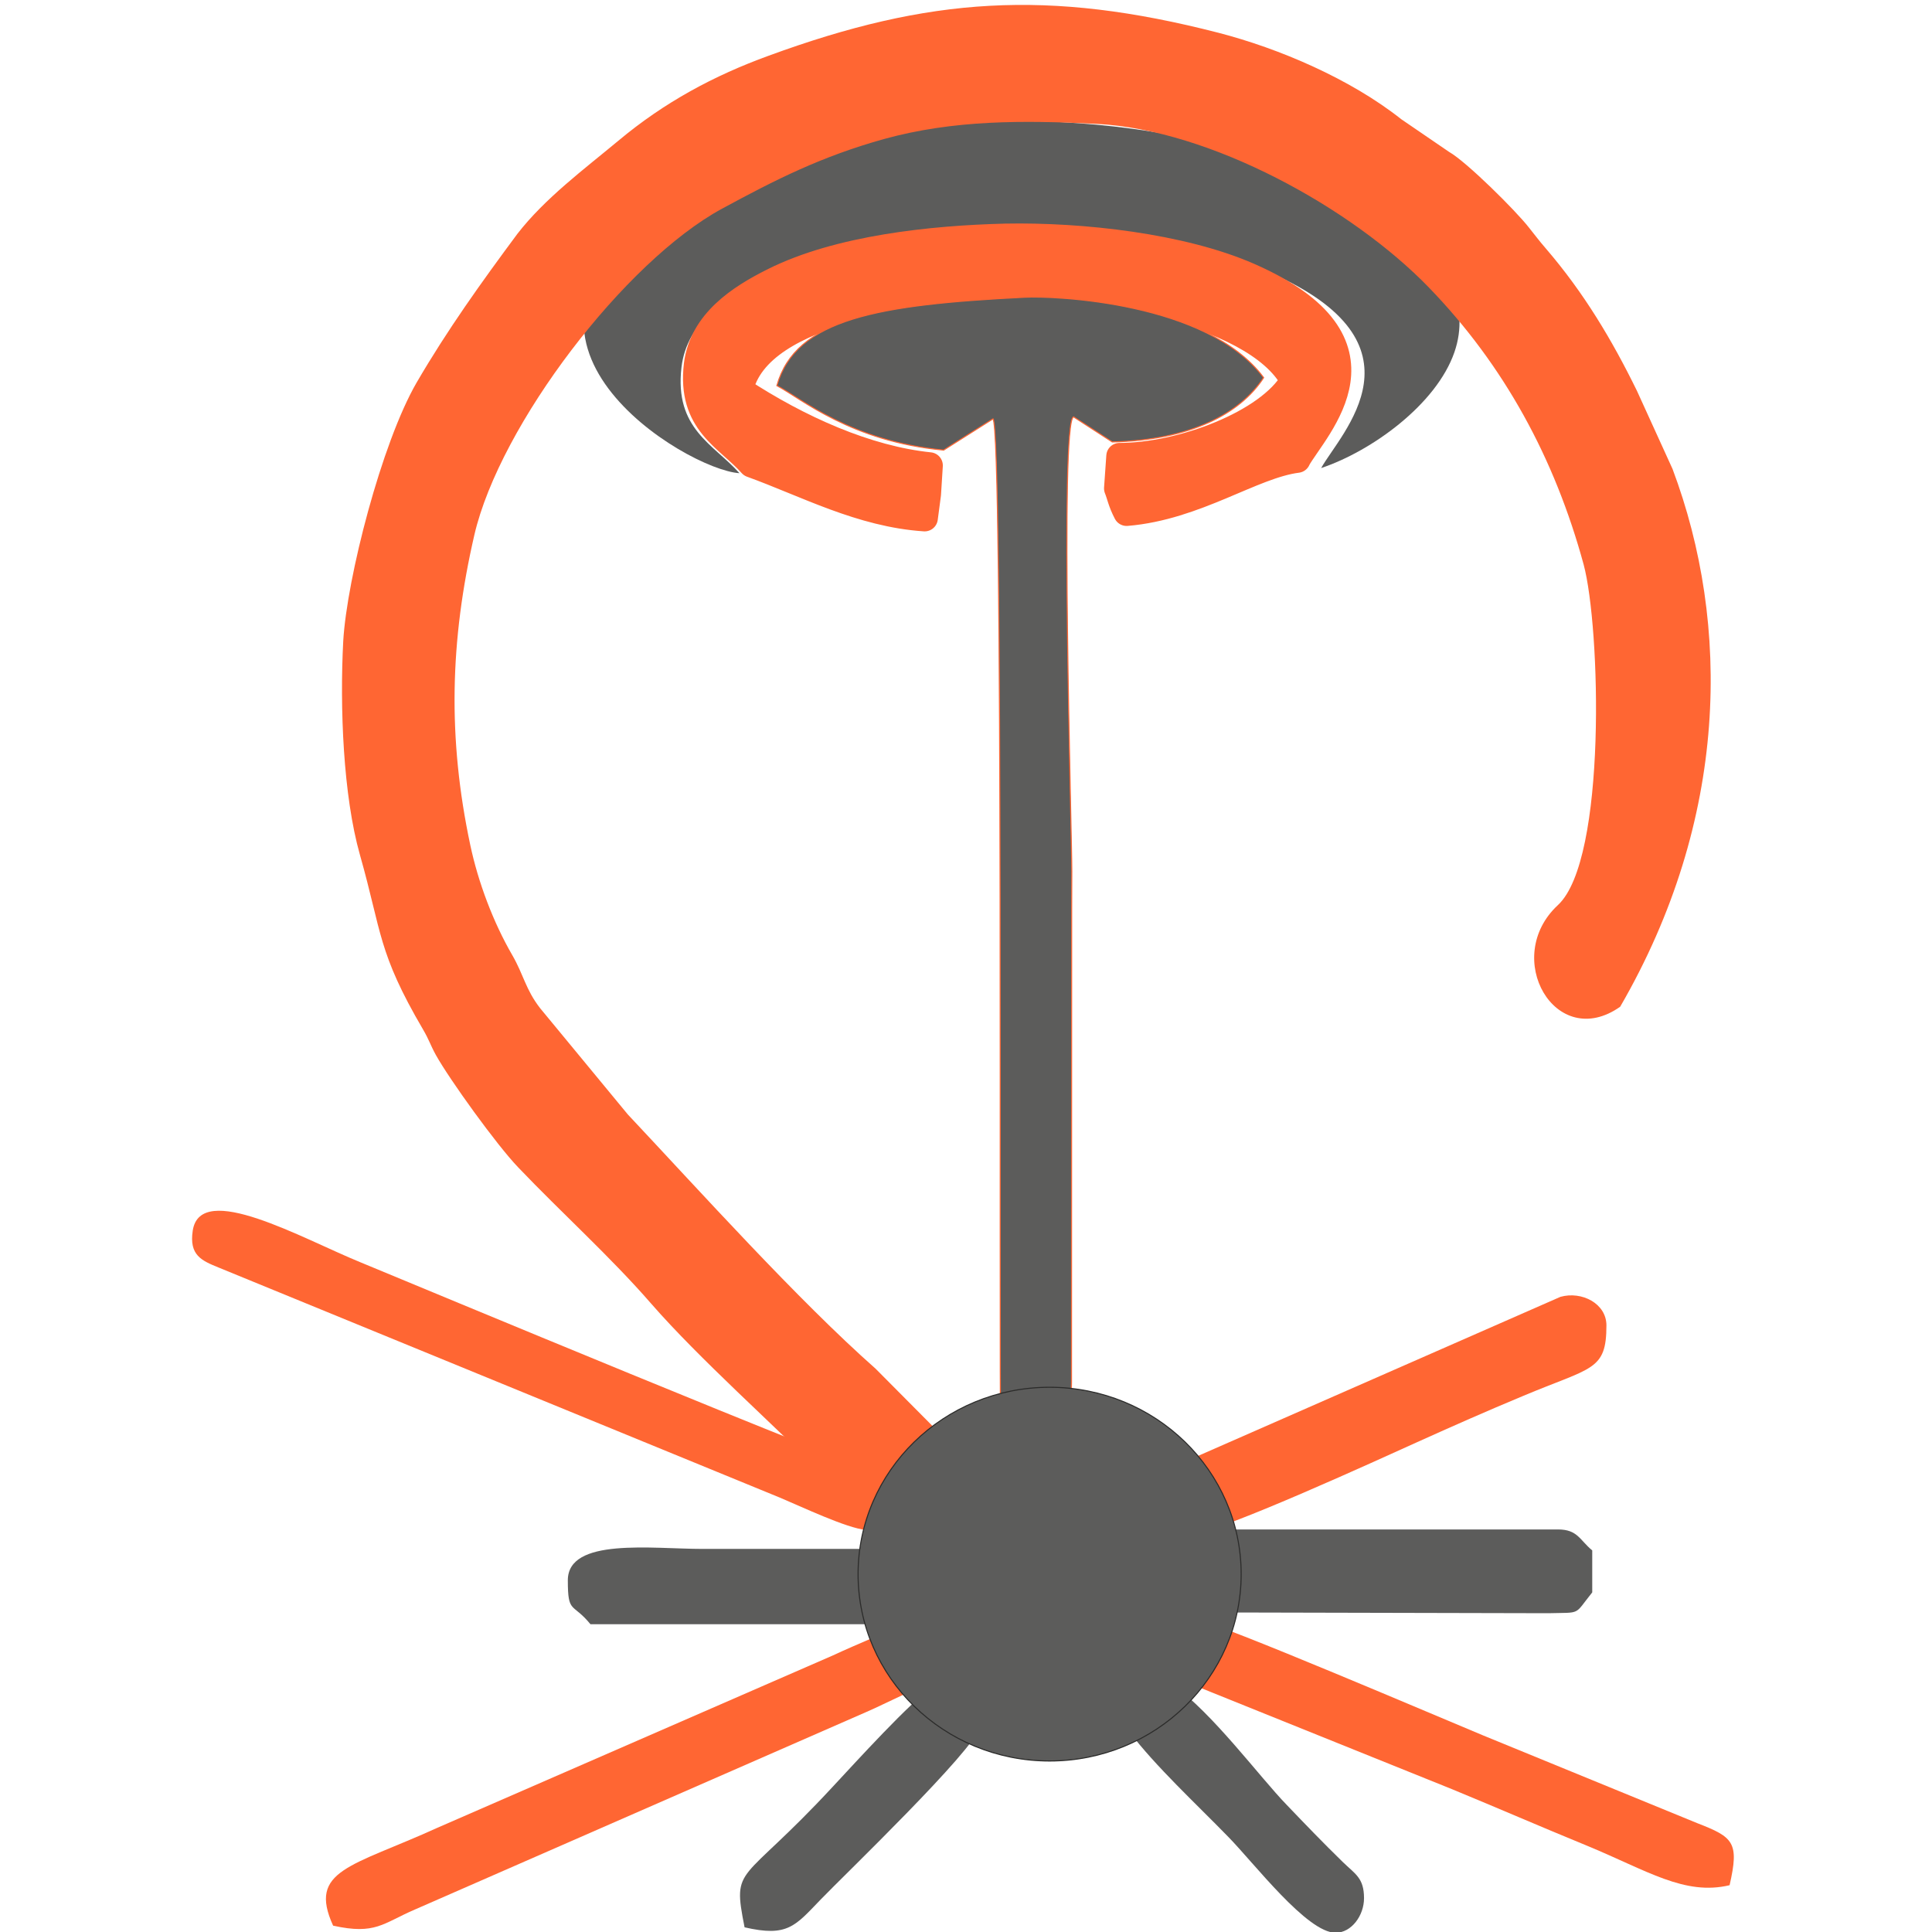
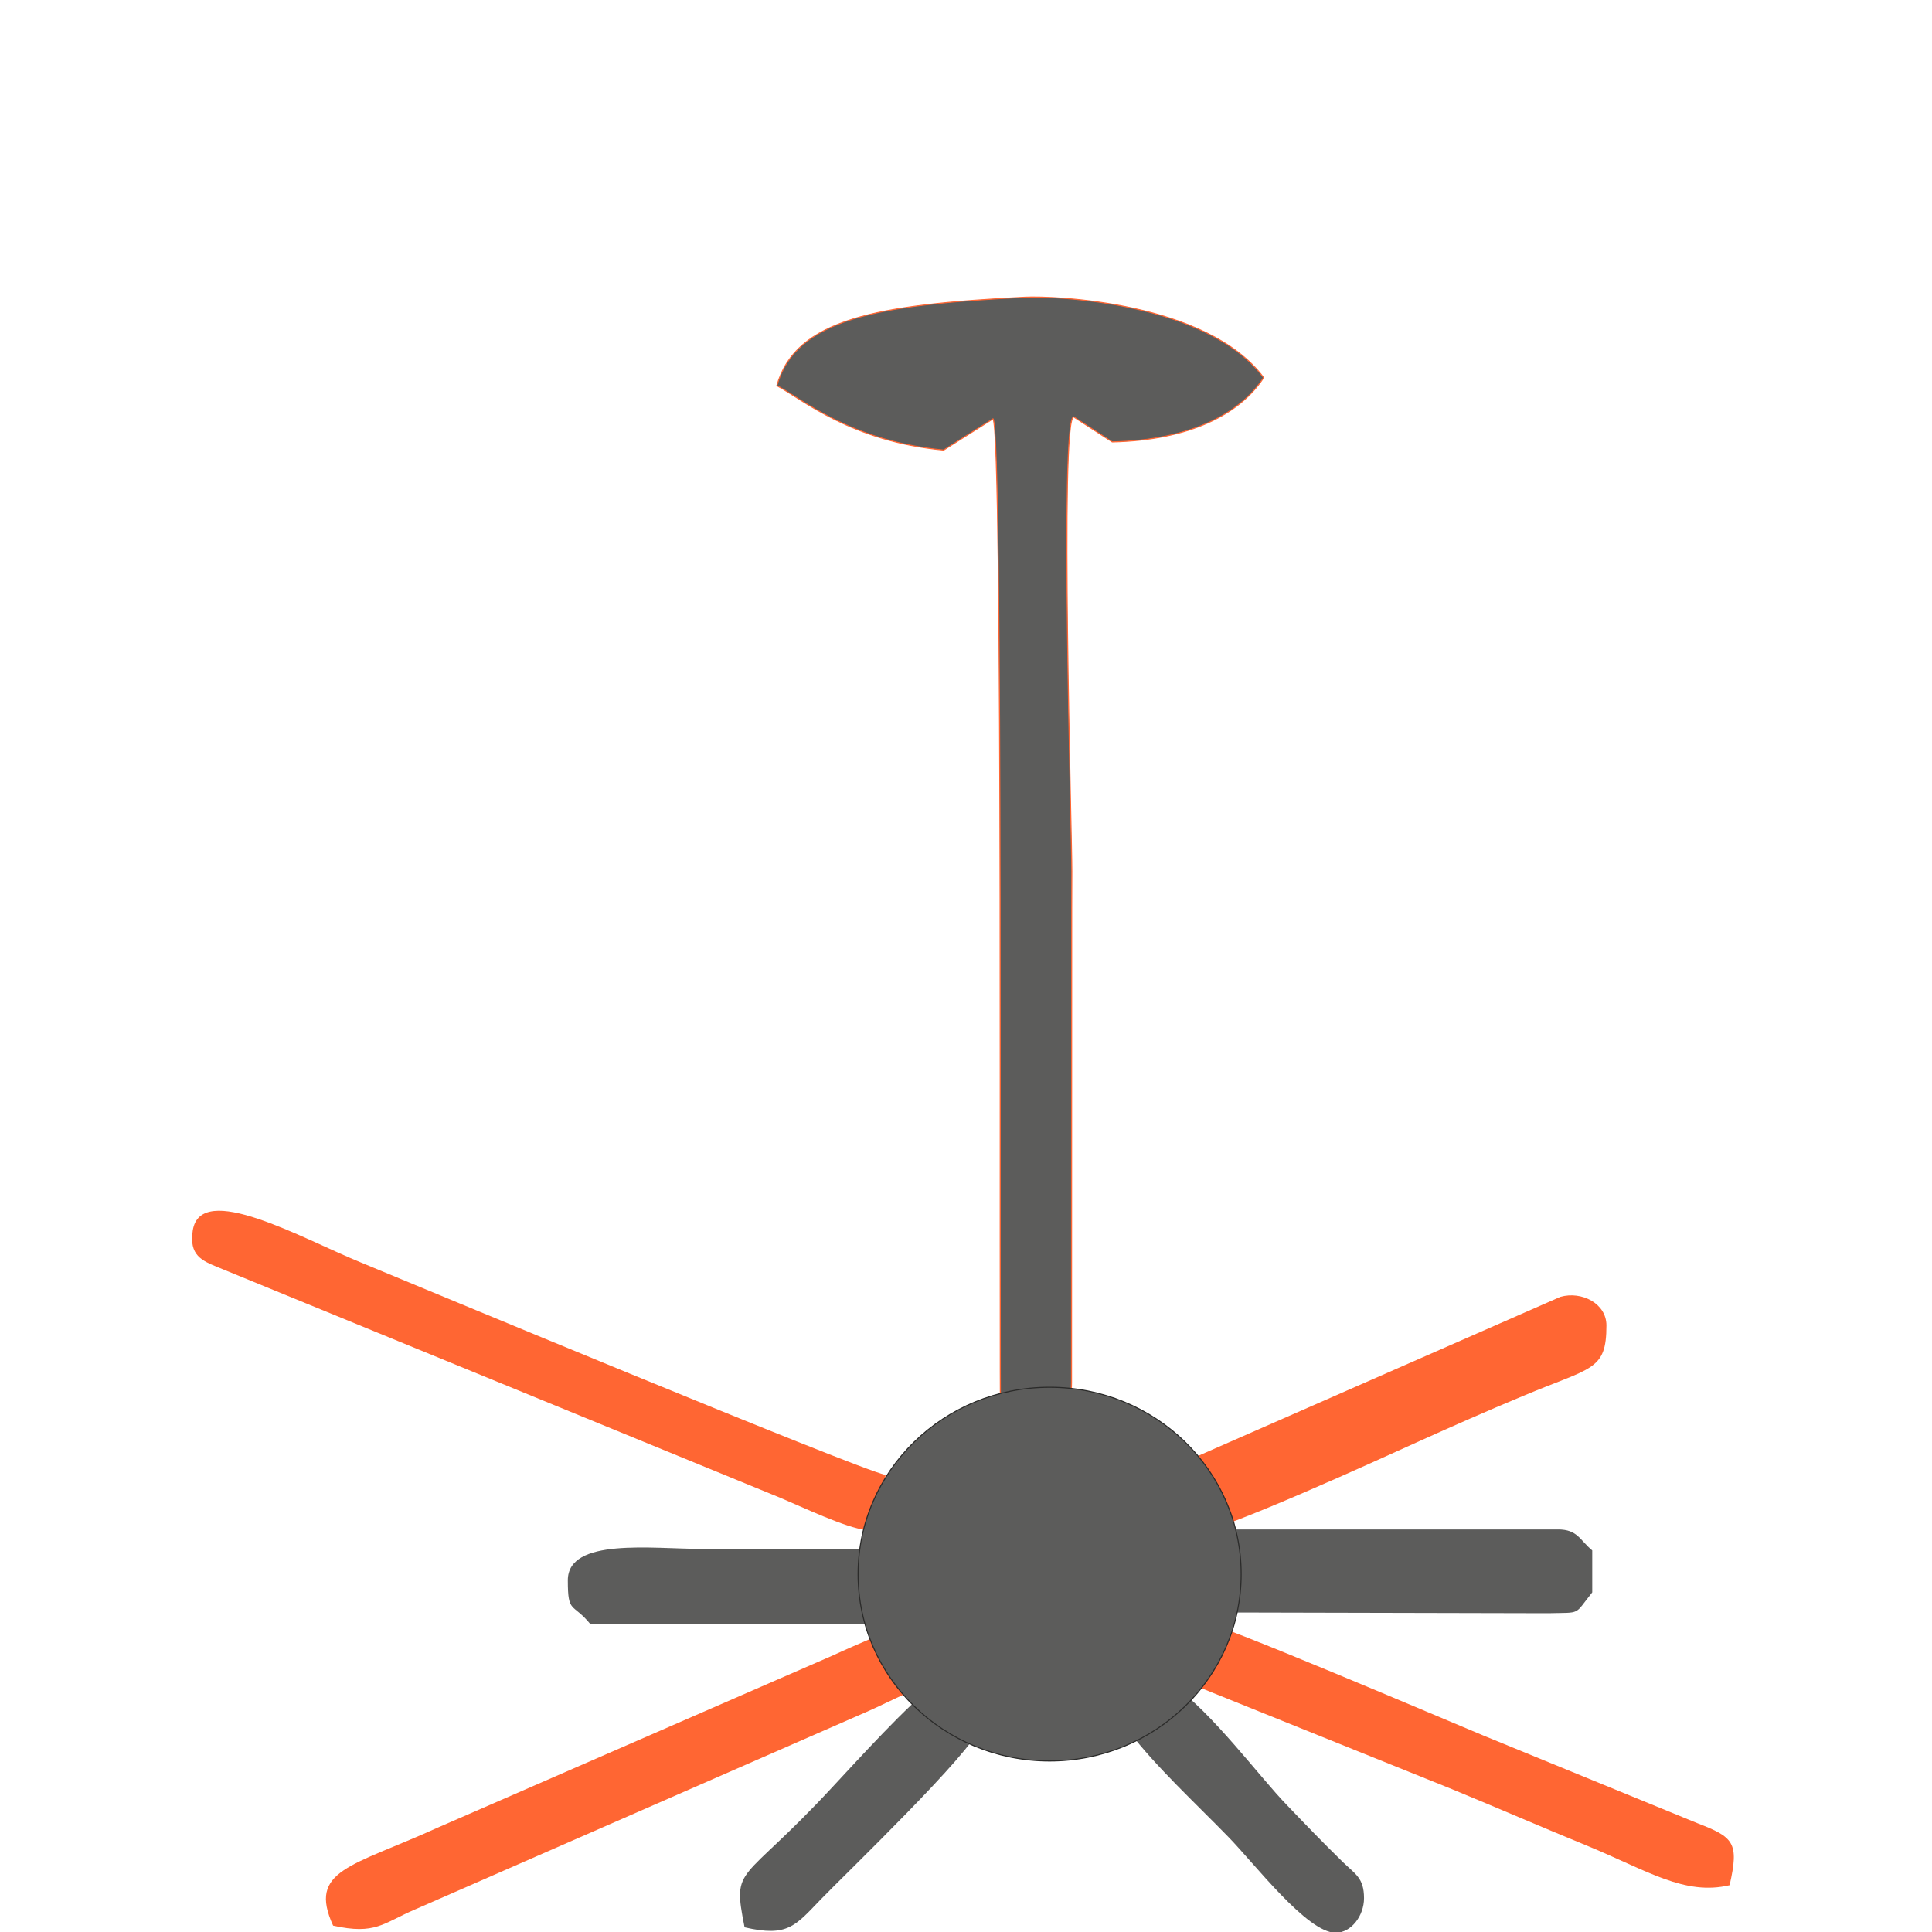
<svg xmlns="http://www.w3.org/2000/svg" xml:space="preserve" width="128px" height="128px" version="1.1" style="shape-rendering:geometricPrecision; text-rendering:geometricPrecision; image-rendering:optimizeQuality; fill-rule:evenodd; clip-rule:evenodd" viewBox="0 0 128 128">
  <defs>
    <style type="text/css">
   
    .str2 {stroke:#2B2B2A;stroke-width:0.07;stroke-miterlimit:22.926}
    .str1 {stroke:#FF6633;stroke-width:0.07;stroke-miterlimit:22.926}
    .str0 {stroke:#FF6633;stroke-width:1.75;stroke-linecap:round;stroke-linejoin:round;stroke-miterlimit:22.926}
    .fil1 {fill:#5C5C5B}
    .fil0 {fill:#FF6633}
   
  </style>
  </defs>
  <g id="Слой_x0020_1">
    <path class="fil0" d="M58.67 97.72c-0.11,1.16 -0.13,0.8 -0.5,1.81l-0.8 1.83c-1.25,-0.1 -4.32,-1.56 -5.68,-2.13l-37.2 -15.25c-1.13,-0.46 -1.97,-0.81 -1.72,-2.45 0.51,-3.33 7.26,0.53 11.11,2.1 3.44,1.42 32.64,13.59 34.79,14.09l0 0 0 0z" />
    <path class="fil0" d="M62.18 111.39c-1.3,0.29 -3.4,1.44 -4.82,2.05l-29.87 13.07c-2.14,0.92 -2.61,1.69 -5.42,1.07 -1.69,-3.7 1.23,-3.9 6.92,-6.49l26.16 -11.4c1.85,-0.86 3.55,-1.51 5.24,-2.35l1.79 4.05 0 0 0 0z" />
-     <path class="fil1" d="M87.53 31.01c1.29,-2.32 7.37,-8.23 -3.4,-12.95 -4.74,-2.08 -11.8,-2.89 -17.21,-2.77 -5.15,0.11 -11.77,0.8 -16.39,3.13 -2.32,1.17 -5.02,2.87 -5.38,5.91 -0.48,4.1 2.14,5.1 3.84,7.02 -3.56,-0.22 -17.89,-8.98 -5.11,-17.26 19.89,-12.89 56.72,-3.1 52.48,9.24 -1.19,3.45 -5.46,6.55 -8.83,7.68l0 0 0 0z" />
    <path class="fil0" d="M114.59 124.9c-2.98,0.71 -5.46,-0.97 -9.43,-2.61 -3.17,-1.3 -5.85,-2.47 -8.98,-3.76l-18.17 -7.32c0.16,-1.88 0.81,-1.46 1.36,-3.87 1.24,0.12 16.43,6.62 18.9,7.64l14.18 5.81c2.4,0.93 2.79,1.27 2.14,4.11l0 0z" />
    <path class="fil1" d="M105.49 102.72l0 2.78c-1.24,1.54 -0.68,1.32 -2.91,1.38l-21.62 -0.05 -0.04 -5.5c7.64,0 15.3,0 22.95,0l-0.65 0c1.3,0 1.43,0.69 2.27,1.39l0 0 0 0z" />
-     <path class="fil0 str0" d="M85.95 30.45c-2.99,0.38 -6.71,3.14 -11.31,3.52 -0.38,-0.73 -0.43,-1.14 -0.62,-1.61l0.15 -2.14c4.08,0 9.88,-2.17 11.53,-5.01 -2.58,-4.81 -14.44,-6.52 -19.08,-6.22 -4.97,0.32 -16.42,1.33 -17.6,6.85 3.9,2.56 8.4,4.57 12.57,5l-0.12 1.9 -0.21 1.59c-4.22,-0.28 -7.85,-2.26 -11.47,-3.57 -1.6,-1.8 -4.06,-2.74 -3.61,-6.59 0.35,-2.84 2.87,-4.45 5.05,-5.54 4.33,-2.18 10.55,-2.82 15.37,-2.94 5.09,-0.1 11.72,0.65 16.16,2.6 10.11,4.44 4.41,9.98 3.18,12.16l0.01 0 0 0z" />
    <path class="fil0" d="M106.43 87.81c0,3.02 -0.97,2.76 -5.51,4.67 -2.45,1.02 -4.69,2.01 -7.06,3.08 -2.37,1.07 -12.78,5.84 -14.69,6.03 -0.16,-2.04 -0.79,-3.03 -1.67,-4.31l25.88 -11.36c1.41,-0.4 3.05,0.44 3.05,1.89l0 0 0 0z" />
    <path class="fil1" d="M64.94 114.4c-0.4,1.57 -9.07,9.89 -10.56,11.44 -1.7,1.76 -2.19,2.51 -5.05,1.85 -0.83,-4.2 -0.27,-2.72 5.81,-9.28 1.57,-1.68 5.15,-5.64 6.75,-6.74 0.72,1.18 1.55,2.33 3.05,2.73z" />
    <path class="fil1" d="M88.49 128.05c-1.9,0 -5.41,-4.62 -7.13,-6.37 -2.13,-2.19 -4.79,-4.64 -6.55,-6.96l2.85 -3.13c2.69,1.91 5.81,6.16 7.59,7.99 1.3,1.36 2.37,2.47 3.72,3.79 0.81,0.79 1.4,1.04 1.4,2.39 0,1.16 -0.84,2.29 -1.88,2.29l0 0z" />
    <path class="fil1" d="M59 107.61l-19.88 0c-1.19,-1.46 -1.5,-0.66 -1.5,-2.91 0,-2.85 5.55,-2.08 8.95,-2.08 3.98,0 7.96,0 11.93,0 -0.01,2 -0.31,3.57 0.5,4.99z" />
-     <path class="fil0" d="M72.97 106.2c-0.37,0.68 -0.86,1 -1.34,1.48 -0.55,0.56 -0.77,0.78 -1.26,1.24 -0.96,0.9 -1.58,2.37 -2.77,1.99 -0.53,-0.18 -2.34,-1.99 -2.75,-2.62 -0.91,-1.38 -2.62,-2.74 -3.93,-3.88 -0.47,-0.41 -0.78,-0.9 -1.18,-1.36 -0.75,-0.88 -1.68,-1.47 -2.57,-2.45 -0.87,-0.96 -1.42,-1.75 -2.37,-2.65 -3.58,-3.59 -8.47,-7.93 -11.64,-11.56 -2.7,-3.11 -5.95,-6.03 -8.83,-9.05 -1.43,-1.49 -4.54,-5.81 -5.45,-7.44 -0.38,-0.69 -0.44,-0.99 -0.85,-1.69 -3.01,-5.14 -2.72,-6.41 -4.18,-11.56 -1.12,-3.95 -1.34,-9.8 -1.11,-14.17 0.24,-4.17 2.54,-13.12 4.86,-17.13 2.04,-3.5 4.29,-6.64 6.68,-9.86 1.82,-2.35 4.42,-4.28 6.68,-6.16 3.06,-2.56 6.34,-4.32 9.97,-5.64 10.62,-3.89 18.51,-4.42 29.79,-1.52 4.03,1.04 8.75,3.06 12.12,5.73l3.16 2.16c1.14,0.64 4.41,3.88 5.29,5.01 0.46,0.57 0.63,0.82 1.14,1.41 2.51,2.92 4.38,6.06 6.02,9.41l2.36 5.18c3.87,10.3 3.73,23.2 -3.47,35.63 -4.28,3.01 -7.88,-3.26 -4.12,-6.74 3.25,-3.02 2.81,-18.44 1.7,-22.56 -1.91,-7.01 -5.25,-13.18 -10.25,-18.35 -5.13,-5.3 -14.48,-10.44 -21.97,-10.84 -4.92,-0.25 -9.52,-0.27 -14.13,1 -4.16,1.16 -7.18,2.69 -10.74,4.62 -6.43,3.49 -14.7,14.3 -16.4,21.6 -1.62,7.01 -1.78,13.47 -0.27,20.57 0.52,2.45 1.52,5.11 2.78,7.28 0.76,1.32 0.88,2.27 1.84,3.51l5.81 7.04c4.82,5.13 11.26,12.29 16.42,16.85l4.6 4.63c0.04,0.04 0.1,0.11 0.13,0.14l0.27 0.3c2,2.01 9.44,8.65 9.96,10.45l0 0 0 0z" />
    <path class="fil1 str1" d="M71.13 27.62c-0.93,0.2 -0.11,27.85 -0.12,30.12 -0.01,1.64 -0.01,3.27 -0.01,4.91l-0.01 28.94c-0.03,0.99 -0.03,2.01 -0.03,3l0.13 1.88c0.06,0.37 -0.05,0.09 0.13,0.45 0,2.01 -0.23,2.14 0.46,2.73 1.41,1.19 3.3,2.45 2.67,5.92 -1.12,6.18 -9.97,5.91 -11.2,0.22 -1.03,-4.77 2.97,-5.86 3.14,-6.75l0 -2.12c0.08,-1.02 0.18,-0.37 0.01,-1.28 -0.12,-6.73 0.18,-67.01 -0.51,-67.89l-3.27 2.07c-6.16,-0.58 -9.39,-3.39 -11.05,-4.27 1.24,-4.43 6.68,-5.37 16.42,-5.86 1.98,-0.1 12.11,0.32 15.83,5.33 -1.55,2.39 -4.86,4.14 -10.03,4.26l-2.56 -1.66 0 0z" />
    <ellipse class="fil1 str2" cx="69.54" cy="104.29" rx="12.69" ry="12.38" />
  </g>
</svg>